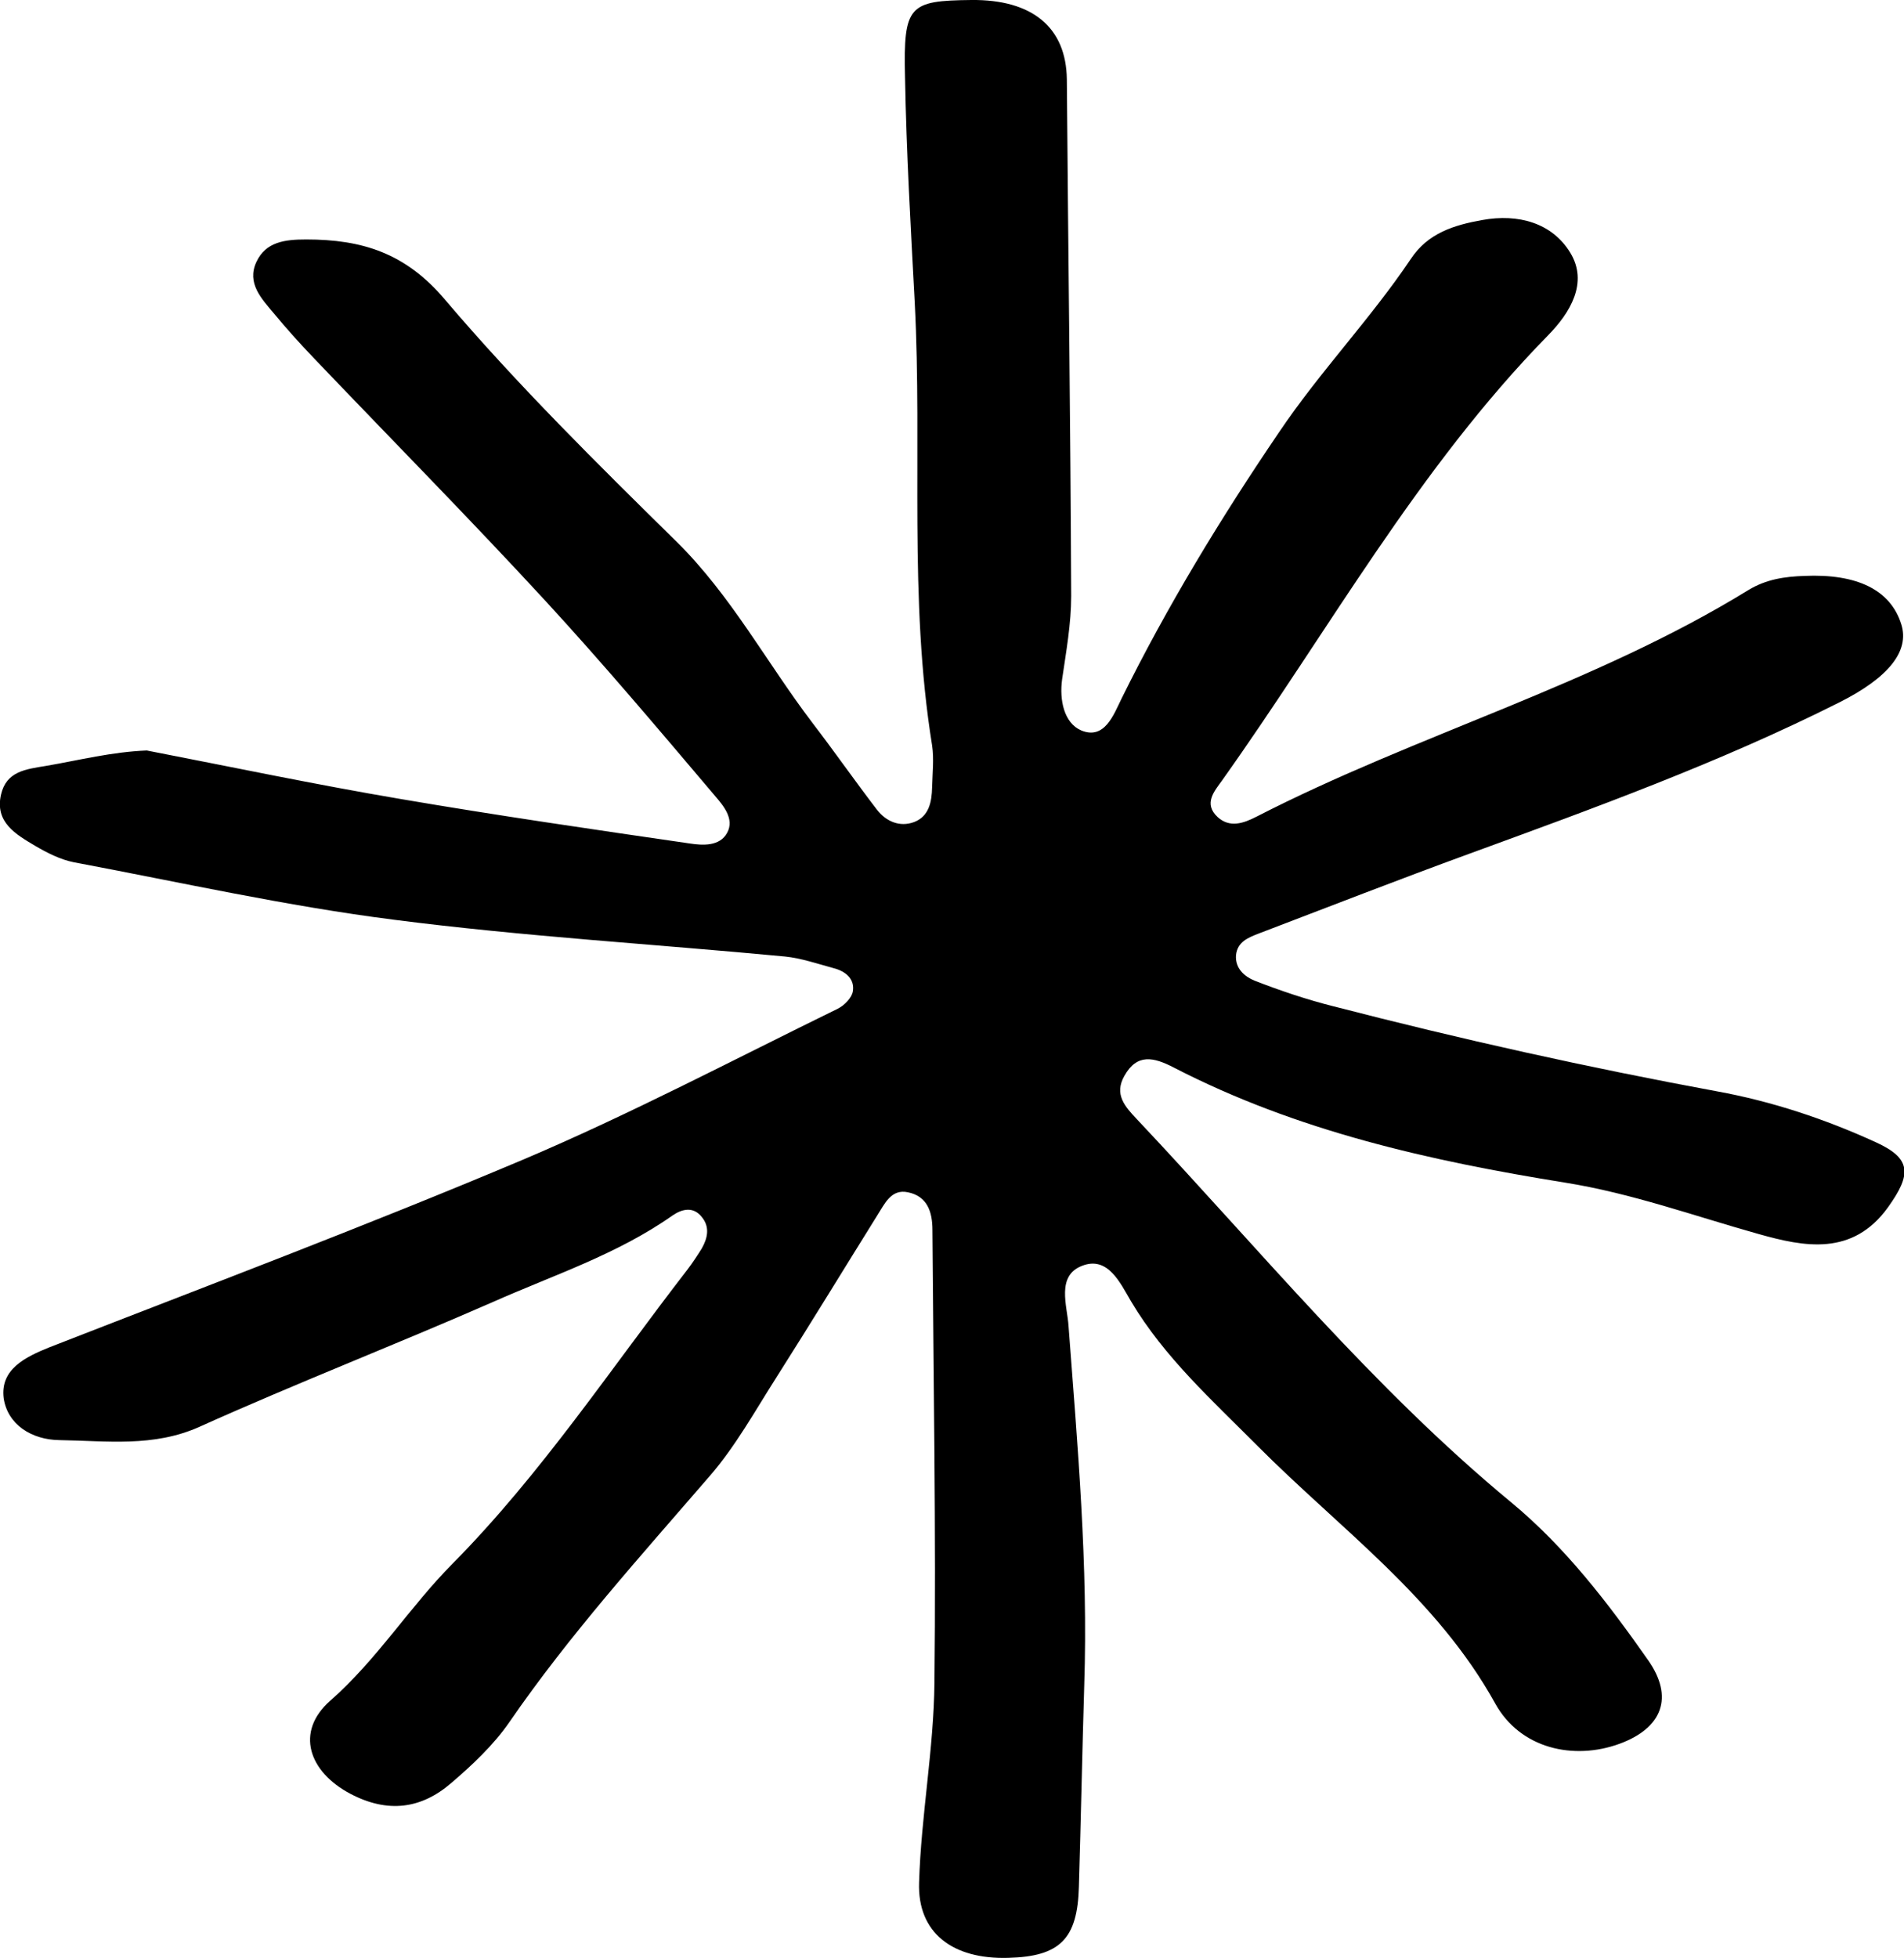
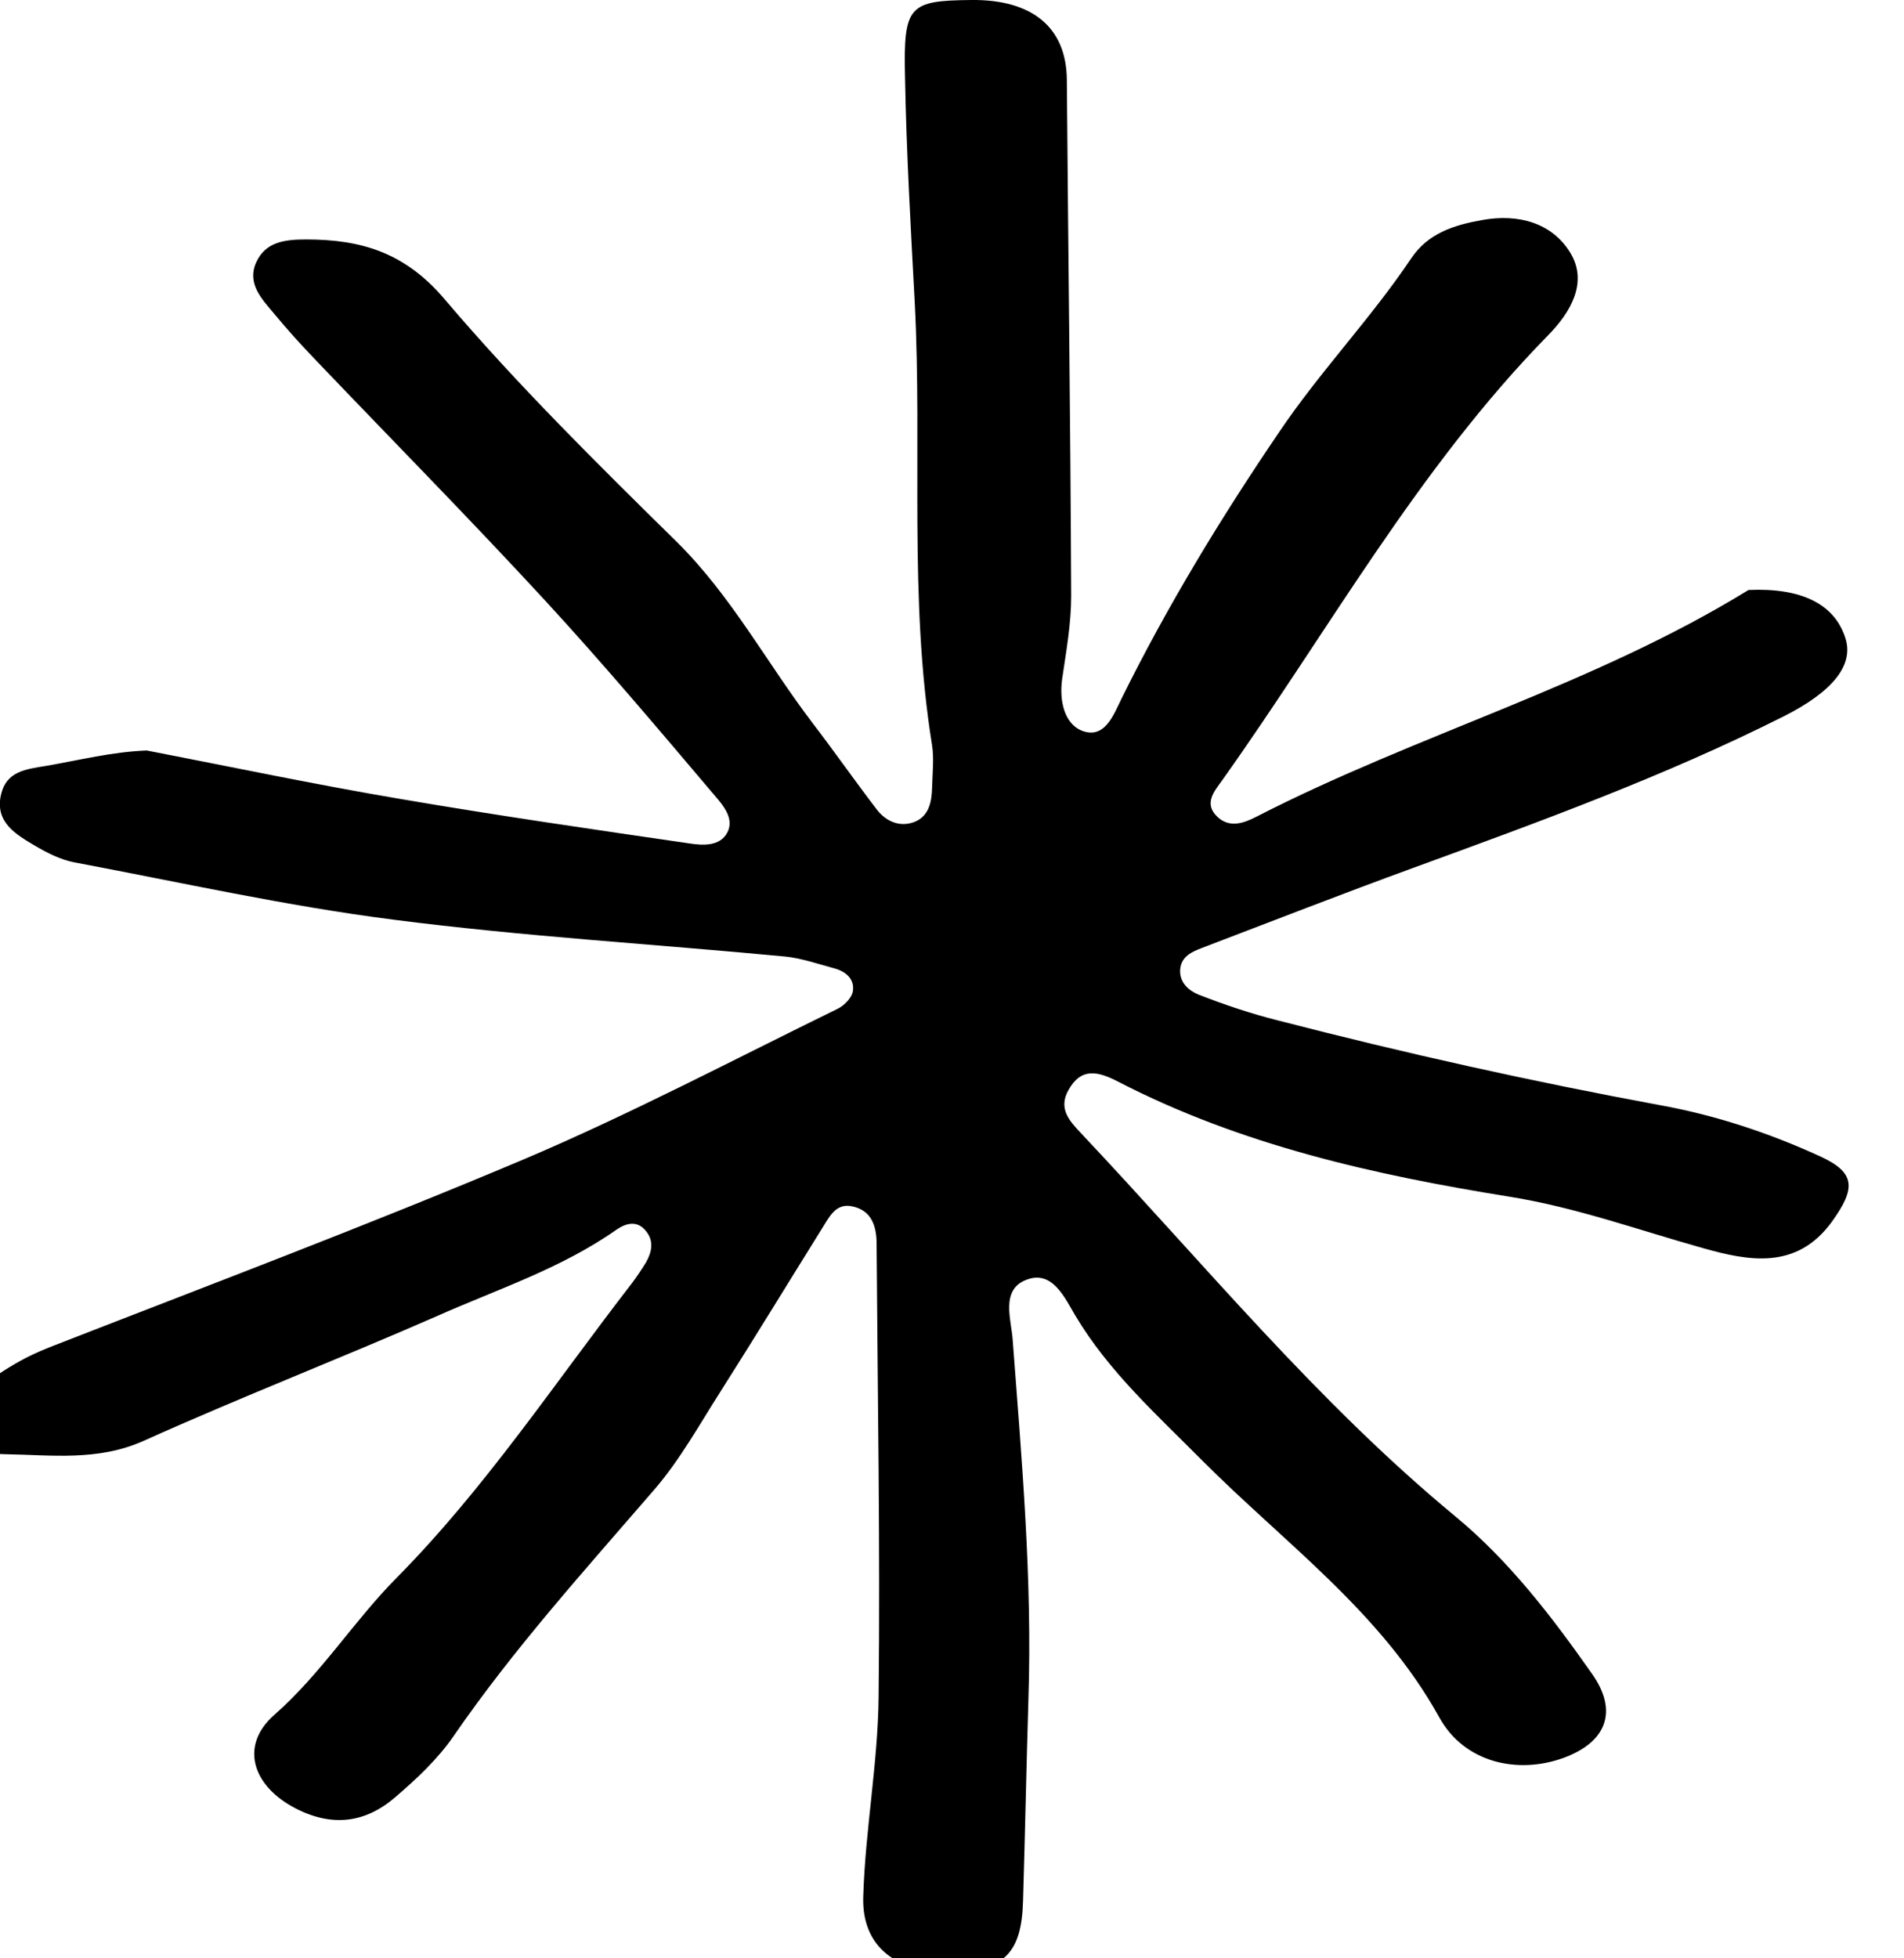
<svg xmlns="http://www.w3.org/2000/svg" version="1.1" id="Layer_1" x="0px" y="0px" viewBox="0 0 56.95 58.55" style="enable-background:new 0 0 56.95 58.55;" xml:space="preserve">
-   <path d="M4.39,22.44c2.53,0.49,5.05,1.02,7.59,1.45c2.87,0.49,5.76,0.91,8.65,1.33c0.39,0.06,0.9,0.09,1.12-0.32  c0.23-0.42-0.13-0.83-0.37-1.11c-1.67-1.97-3.34-3.95-5.09-5.85c-2.26-2.45-4.61-4.83-6.92-7.25c-0.4-0.42-0.8-0.86-1.17-1.31  C7.83,8.94,7.37,8.47,7.67,7.83c0.28-0.6,0.85-0.67,1.49-0.67c1.66,0,2.97,0.4,4.15,1.8c2.16,2.54,4.55,4.9,6.93,7.24  c1.63,1.61,2.69,3.61,4.05,5.4c0.66,0.86,1.28,1.75,1.94,2.61c0.27,0.35,0.68,0.53,1.11,0.37c0.45-0.17,0.53-0.61,0.54-1.04  c0.01-0.42,0.06-0.85,0-1.25c-0.71-4.4-0.29-8.84-0.52-13.25c-0.12-2.25-0.25-4.5-0.29-6.75C27.02,0.16,27.19,0.02,29.05,0  c1.84-0.02,2.84,0.83,2.86,2.37c0.04,5.15,0.11,10.3,0.13,15.45c0,0.83-0.15,1.66-0.27,2.48c-0.09,0.64,0.06,1.32,0.57,1.54  c0.7,0.29,0.97-0.47,1.21-0.96c1.37-2.77,2.97-5.4,4.71-7.96c1.22-1.81,2.73-3.38,3.94-5.18c0.51-0.77,1.29-1.01,2.13-1.16  c1.09-0.2,2.1,0.09,2.64,0.98c0.54,0.89,0,1.79-0.67,2.47c-3.89,3.97-6.56,8.83-9.75,13.31c-0.23,0.32-0.56,0.69-0.13,1.09  c0.36,0.33,0.77,0.19,1.16-0.01c4.81-2.47,10.09-3.93,14.72-6.78c0.53-0.32,1.08-0.4,1.67-0.42c1.58-0.07,2.58,0.42,2.9,1.45  c0.25,0.8-0.38,1.59-1.85,2.33c-3.58,1.8-7.33,3.16-11.08,4.53c-2.11,0.77-4.21,1.59-6.31,2.39c-0.31,0.12-0.62,0.25-0.66,0.64  c-0.03,0.4,0.26,0.64,0.55,0.76c0.77,0.3,1.57,0.57,2.37,0.77c3.79,0.98,7.61,1.83,11.46,2.54c1.65,0.3,3.24,0.83,4.75,1.52  c1.08,0.49,1.08,0.96,0.37,1.95c-1.06,1.47-2.51,1.18-3.86,0.8c-1.93-0.54-3.8-1.22-5.8-1.54c-4.04-0.65-8.02-1.54-11.7-3.44  c-0.6-0.31-1.1-0.43-1.48,0.25c-0.31,0.55,0.01,0.91,0.38,1.3c3.66,3.88,7.05,8.03,11.19,11.45c1.61,1.33,2.89,3,4.09,4.71  c0.79,1.12,0.43,2.04-0.85,2.51c-1.37,0.5-2.97,0.15-3.72-1.21c-1.75-3.16-4.64-5.22-7.1-7.69c-1.35-1.36-2.79-2.65-3.79-4.33  c-0.32-0.54-0.69-1.37-1.47-1.06c-0.77,0.3-0.44,1.19-0.4,1.79c0.27,3.58,0.59,7.16,0.47,10.76c-0.06,2-0.1,4.01-0.16,6.01  c-0.04,1.56-0.56,2.09-2.11,2.13c-1.66,0.05-2.72-0.74-2.67-2.25c0.06-2,0.44-3.99,0.46-5.98c0.05-4.51-0.03-9.02-0.06-13.53  c0-0.54-0.15-1.01-0.73-1.13c-0.51-0.11-0.7,0.35-0.92,0.69c-1.01,1.62-2.01,3.26-3.04,4.88c-0.63,0.99-1.2,2.02-1.96,2.9  c-2.07,2.4-4.2,4.75-6.01,7.38c-0.47,0.68-1.1,1.27-1.73,1.81c-0.9,0.78-1.9,0.91-3.01,0.33c-1.26-0.66-1.67-1.86-0.61-2.79  c1.4-1.23,2.37-2.8,3.66-4.1c2.65-2.68,4.73-5.83,7.03-8.8c0.15-0.2,0.29-0.41,0.42-0.62c0.17-0.3,0.25-0.63,0.01-0.93  c-0.26-0.34-0.6-0.25-0.88-0.06c-1.66,1.17-3.58,1.79-5.4,2.6c-2.9,1.27-5.86,2.42-8.75,3.72c-1.38,0.62-2.78,0.42-4.19,0.4  c-0.83-0.01-1.55-0.46-1.67-1.25C0,40.95,0.74,40.58,1.49,40.28c4.72-1.84,9.47-3.63,14.14-5.6c3.21-1.36,6.3-2.99,9.43-4.52  c0.2-0.1,0.42-0.33,0.45-0.52c0.06-0.37-0.22-0.6-0.57-0.69c-0.48-0.13-0.97-0.3-1.46-0.35c-3.9-0.37-7.82-0.6-11.7-1.1  c-3.22-0.41-6.39-1.12-9.58-1.72c-0.4-0.08-0.79-0.28-1.15-0.49c-0.57-0.34-1.21-0.7-1.02-1.53c0.16-0.7,0.74-0.76,1.35-0.86  C2.37,22.73,3.35,22.48,4.39,22.44z" />
+   <path d="M4.39,22.44c2.53,0.49,5.05,1.02,7.59,1.45c2.87,0.49,5.76,0.91,8.65,1.33c0.39,0.06,0.9,0.09,1.12-0.32  c0.23-0.42-0.13-0.83-0.37-1.11c-1.67-1.97-3.34-3.95-5.09-5.85c-2.26-2.45-4.61-4.83-6.92-7.25c-0.4-0.42-0.8-0.86-1.17-1.31  C7.83,8.94,7.37,8.47,7.67,7.83c0.28-0.6,0.85-0.67,1.49-0.67c1.66,0,2.97,0.4,4.15,1.8c2.16,2.54,4.55,4.9,6.93,7.24  c1.63,1.61,2.69,3.61,4.05,5.4c0.66,0.86,1.28,1.75,1.94,2.61c0.27,0.35,0.68,0.53,1.11,0.37c0.45-0.17,0.53-0.61,0.54-1.04  c0.01-0.42,0.06-0.85,0-1.25c-0.71-4.4-0.29-8.84-0.52-13.25c-0.12-2.25-0.25-4.5-0.29-6.75C27.02,0.16,27.19,0.02,29.05,0  c1.84-0.02,2.84,0.83,2.86,2.37c0.04,5.15,0.11,10.3,0.13,15.45c0,0.83-0.15,1.66-0.27,2.48c-0.09,0.64,0.06,1.32,0.57,1.54  c0.7,0.29,0.97-0.47,1.21-0.96c1.37-2.77,2.97-5.4,4.71-7.96c1.22-1.81,2.73-3.38,3.94-5.18c0.51-0.77,1.29-1.01,2.13-1.16  c1.09-0.2,2.1,0.09,2.64,0.98c0.54,0.89,0,1.79-0.67,2.47c-3.89,3.97-6.56,8.83-9.75,13.31c-0.23,0.32-0.56,0.69-0.13,1.09  c0.36,0.33,0.77,0.19,1.16-0.01c4.81-2.47,10.09-3.93,14.72-6.78c1.58-0.07,2.58,0.42,2.9,1.45  c0.25,0.8-0.38,1.59-1.85,2.33c-3.58,1.8-7.33,3.16-11.08,4.53c-2.11,0.77-4.21,1.59-6.31,2.39c-0.31,0.12-0.62,0.25-0.66,0.64  c-0.03,0.4,0.26,0.64,0.55,0.76c0.77,0.3,1.57,0.57,2.37,0.77c3.79,0.98,7.61,1.83,11.46,2.54c1.65,0.3,3.24,0.83,4.75,1.52  c1.08,0.49,1.08,0.96,0.37,1.95c-1.06,1.47-2.51,1.18-3.86,0.8c-1.93-0.54-3.8-1.22-5.8-1.54c-4.04-0.65-8.02-1.54-11.7-3.44  c-0.6-0.31-1.1-0.43-1.48,0.25c-0.31,0.55,0.01,0.91,0.38,1.3c3.66,3.88,7.05,8.03,11.19,11.45c1.61,1.33,2.89,3,4.09,4.71  c0.79,1.12,0.43,2.04-0.85,2.51c-1.37,0.5-2.97,0.15-3.72-1.21c-1.75-3.16-4.64-5.22-7.1-7.69c-1.35-1.36-2.79-2.65-3.79-4.33  c-0.32-0.54-0.69-1.37-1.47-1.06c-0.77,0.3-0.44,1.19-0.4,1.79c0.27,3.58,0.59,7.16,0.47,10.76c-0.06,2-0.1,4.01-0.16,6.01  c-0.04,1.56-0.56,2.09-2.11,2.13c-1.66,0.05-2.72-0.74-2.67-2.25c0.06-2,0.44-3.99,0.46-5.98c0.05-4.51-0.03-9.02-0.06-13.53  c0-0.54-0.15-1.01-0.73-1.13c-0.51-0.11-0.7,0.35-0.92,0.69c-1.01,1.62-2.01,3.26-3.04,4.88c-0.63,0.99-1.2,2.02-1.96,2.9  c-2.07,2.4-4.2,4.75-6.01,7.38c-0.47,0.68-1.1,1.27-1.73,1.81c-0.9,0.78-1.9,0.91-3.01,0.33c-1.26-0.66-1.67-1.86-0.61-2.79  c1.4-1.23,2.37-2.8,3.66-4.1c2.65-2.68,4.73-5.83,7.03-8.8c0.15-0.2,0.29-0.41,0.42-0.62c0.17-0.3,0.25-0.63,0.01-0.93  c-0.26-0.34-0.6-0.25-0.88-0.06c-1.66,1.17-3.58,1.79-5.4,2.6c-2.9,1.27-5.86,2.42-8.75,3.72c-1.38,0.62-2.78,0.42-4.19,0.4  c-0.83-0.01-1.55-0.46-1.67-1.25C0,40.95,0.74,40.58,1.49,40.28c4.72-1.84,9.47-3.63,14.14-5.6c3.21-1.36,6.3-2.99,9.43-4.52  c0.2-0.1,0.42-0.33,0.45-0.52c0.06-0.37-0.22-0.6-0.57-0.69c-0.48-0.13-0.97-0.3-1.46-0.35c-3.9-0.37-7.82-0.6-11.7-1.1  c-3.22-0.41-6.39-1.12-9.58-1.72c-0.4-0.08-0.79-0.28-1.15-0.49c-0.57-0.34-1.21-0.7-1.02-1.53c0.16-0.7,0.74-0.76,1.35-0.86  C2.37,22.73,3.35,22.48,4.39,22.44z" />
</svg>